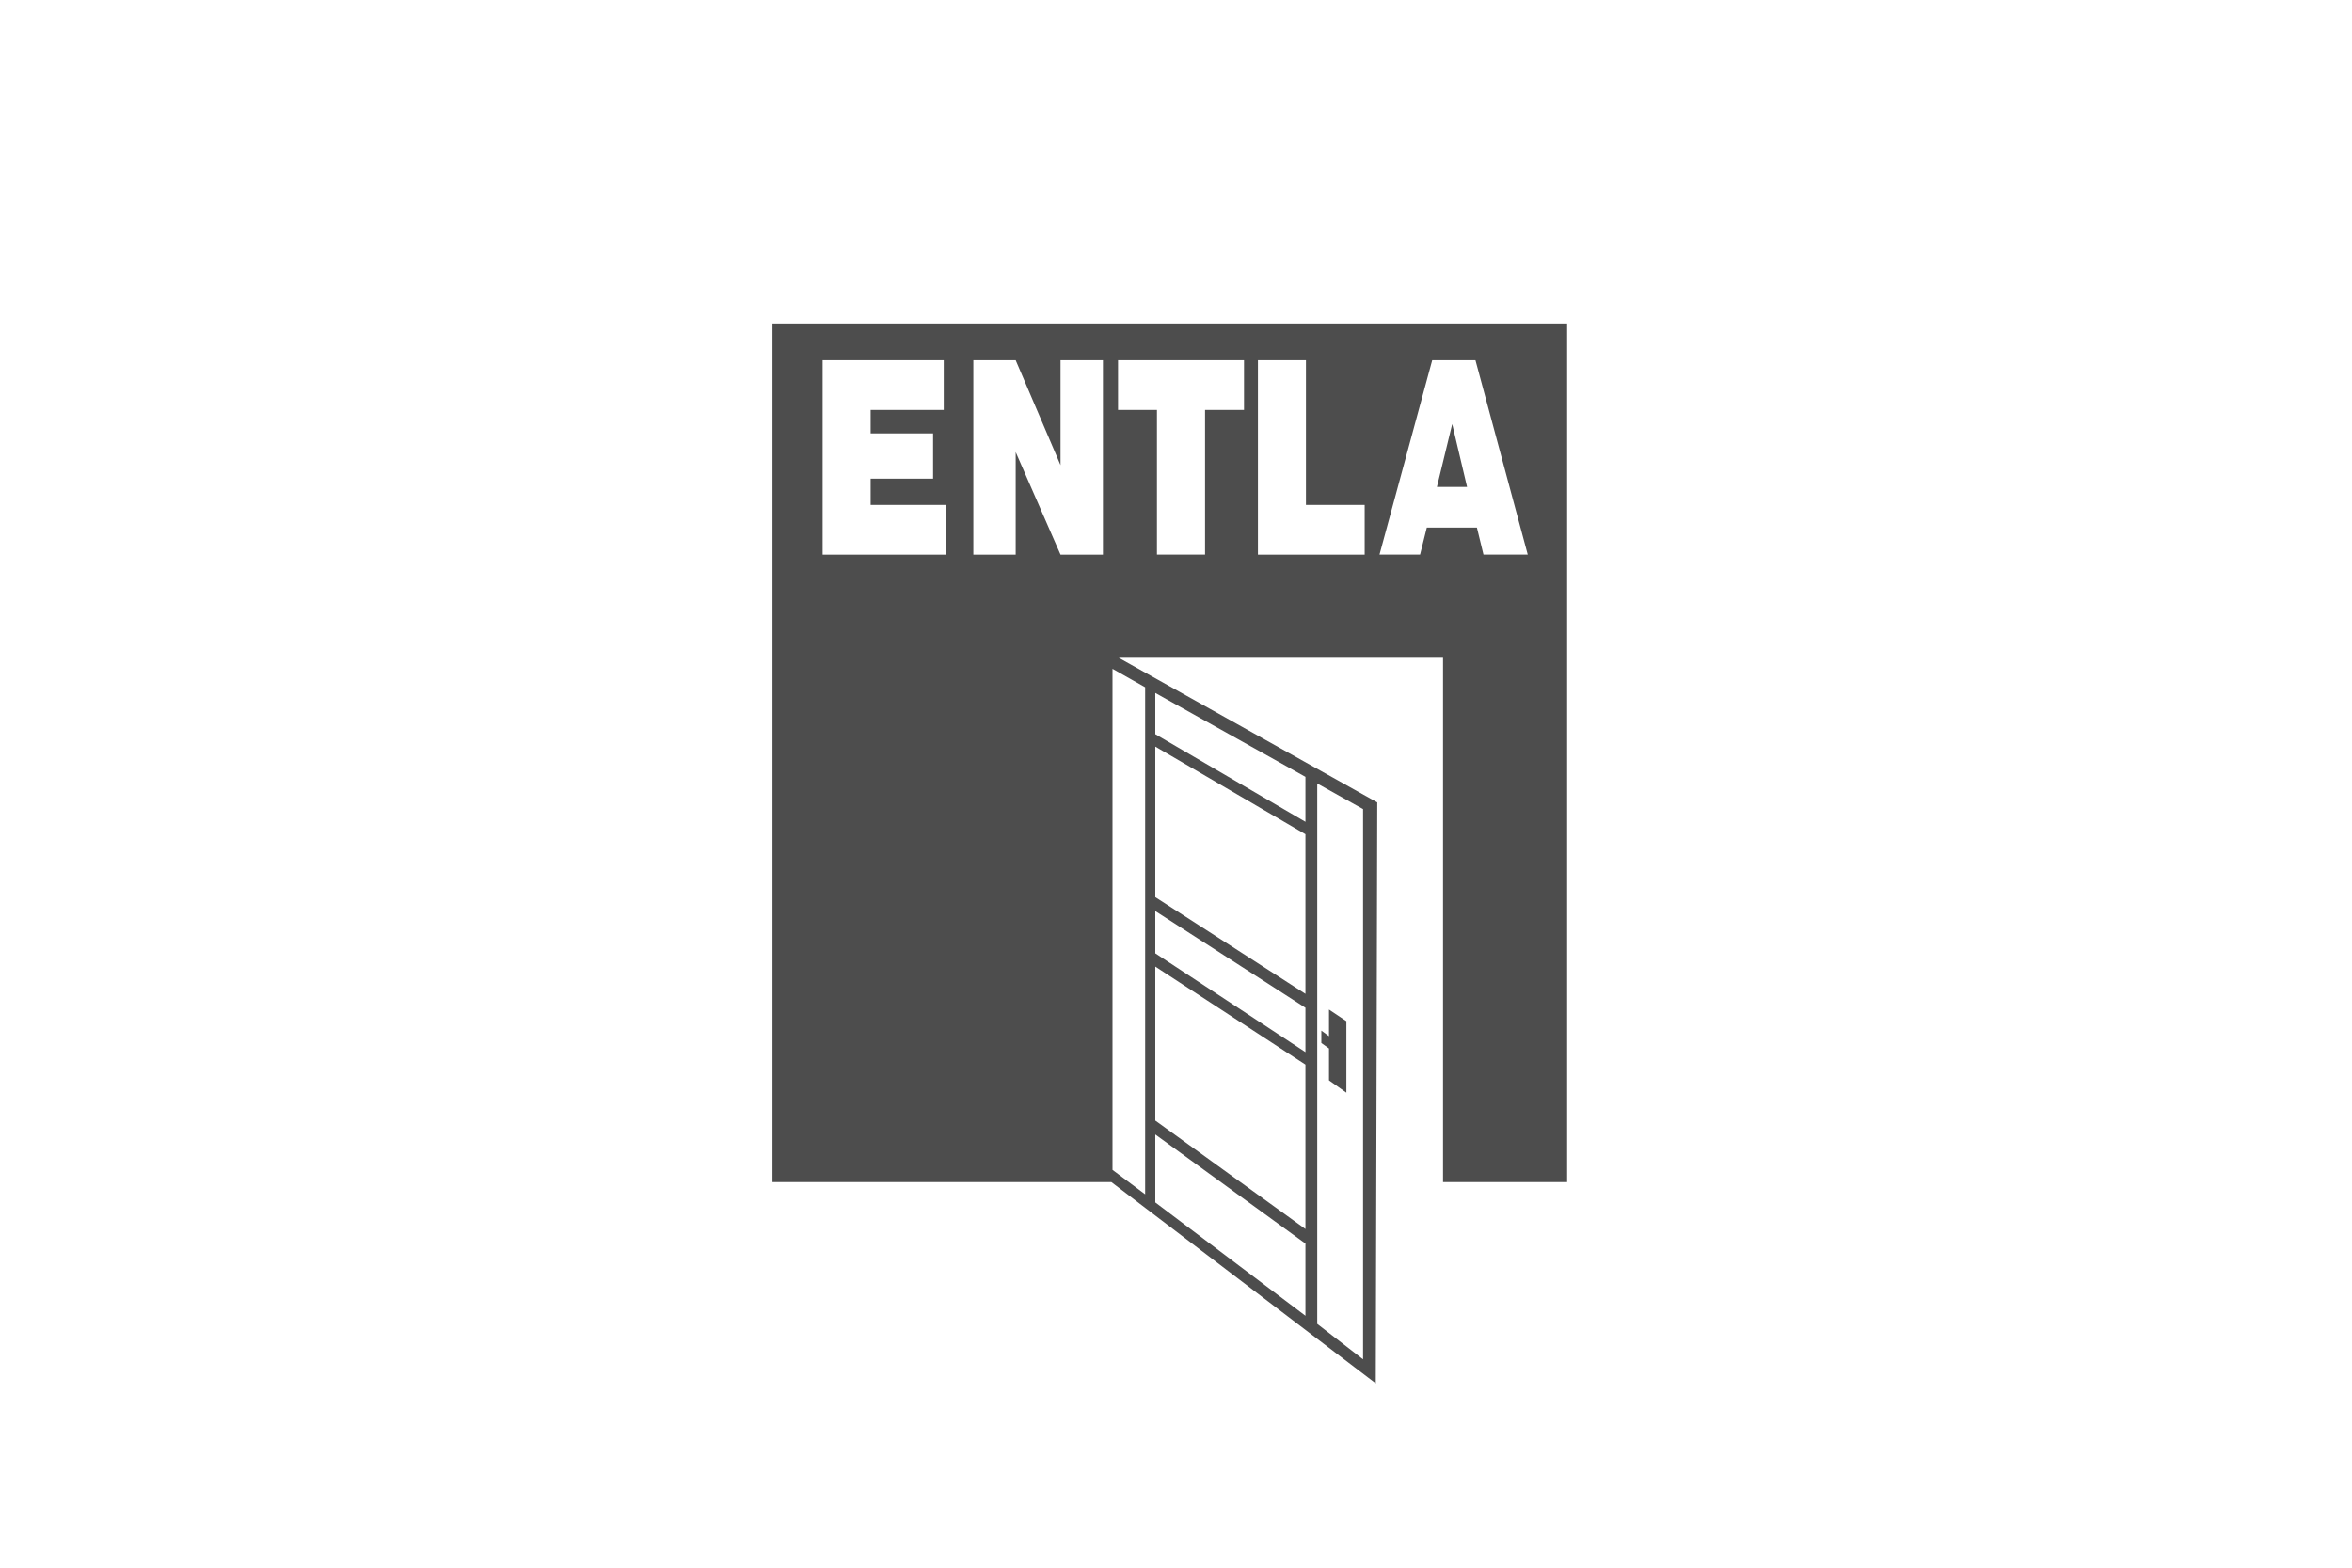
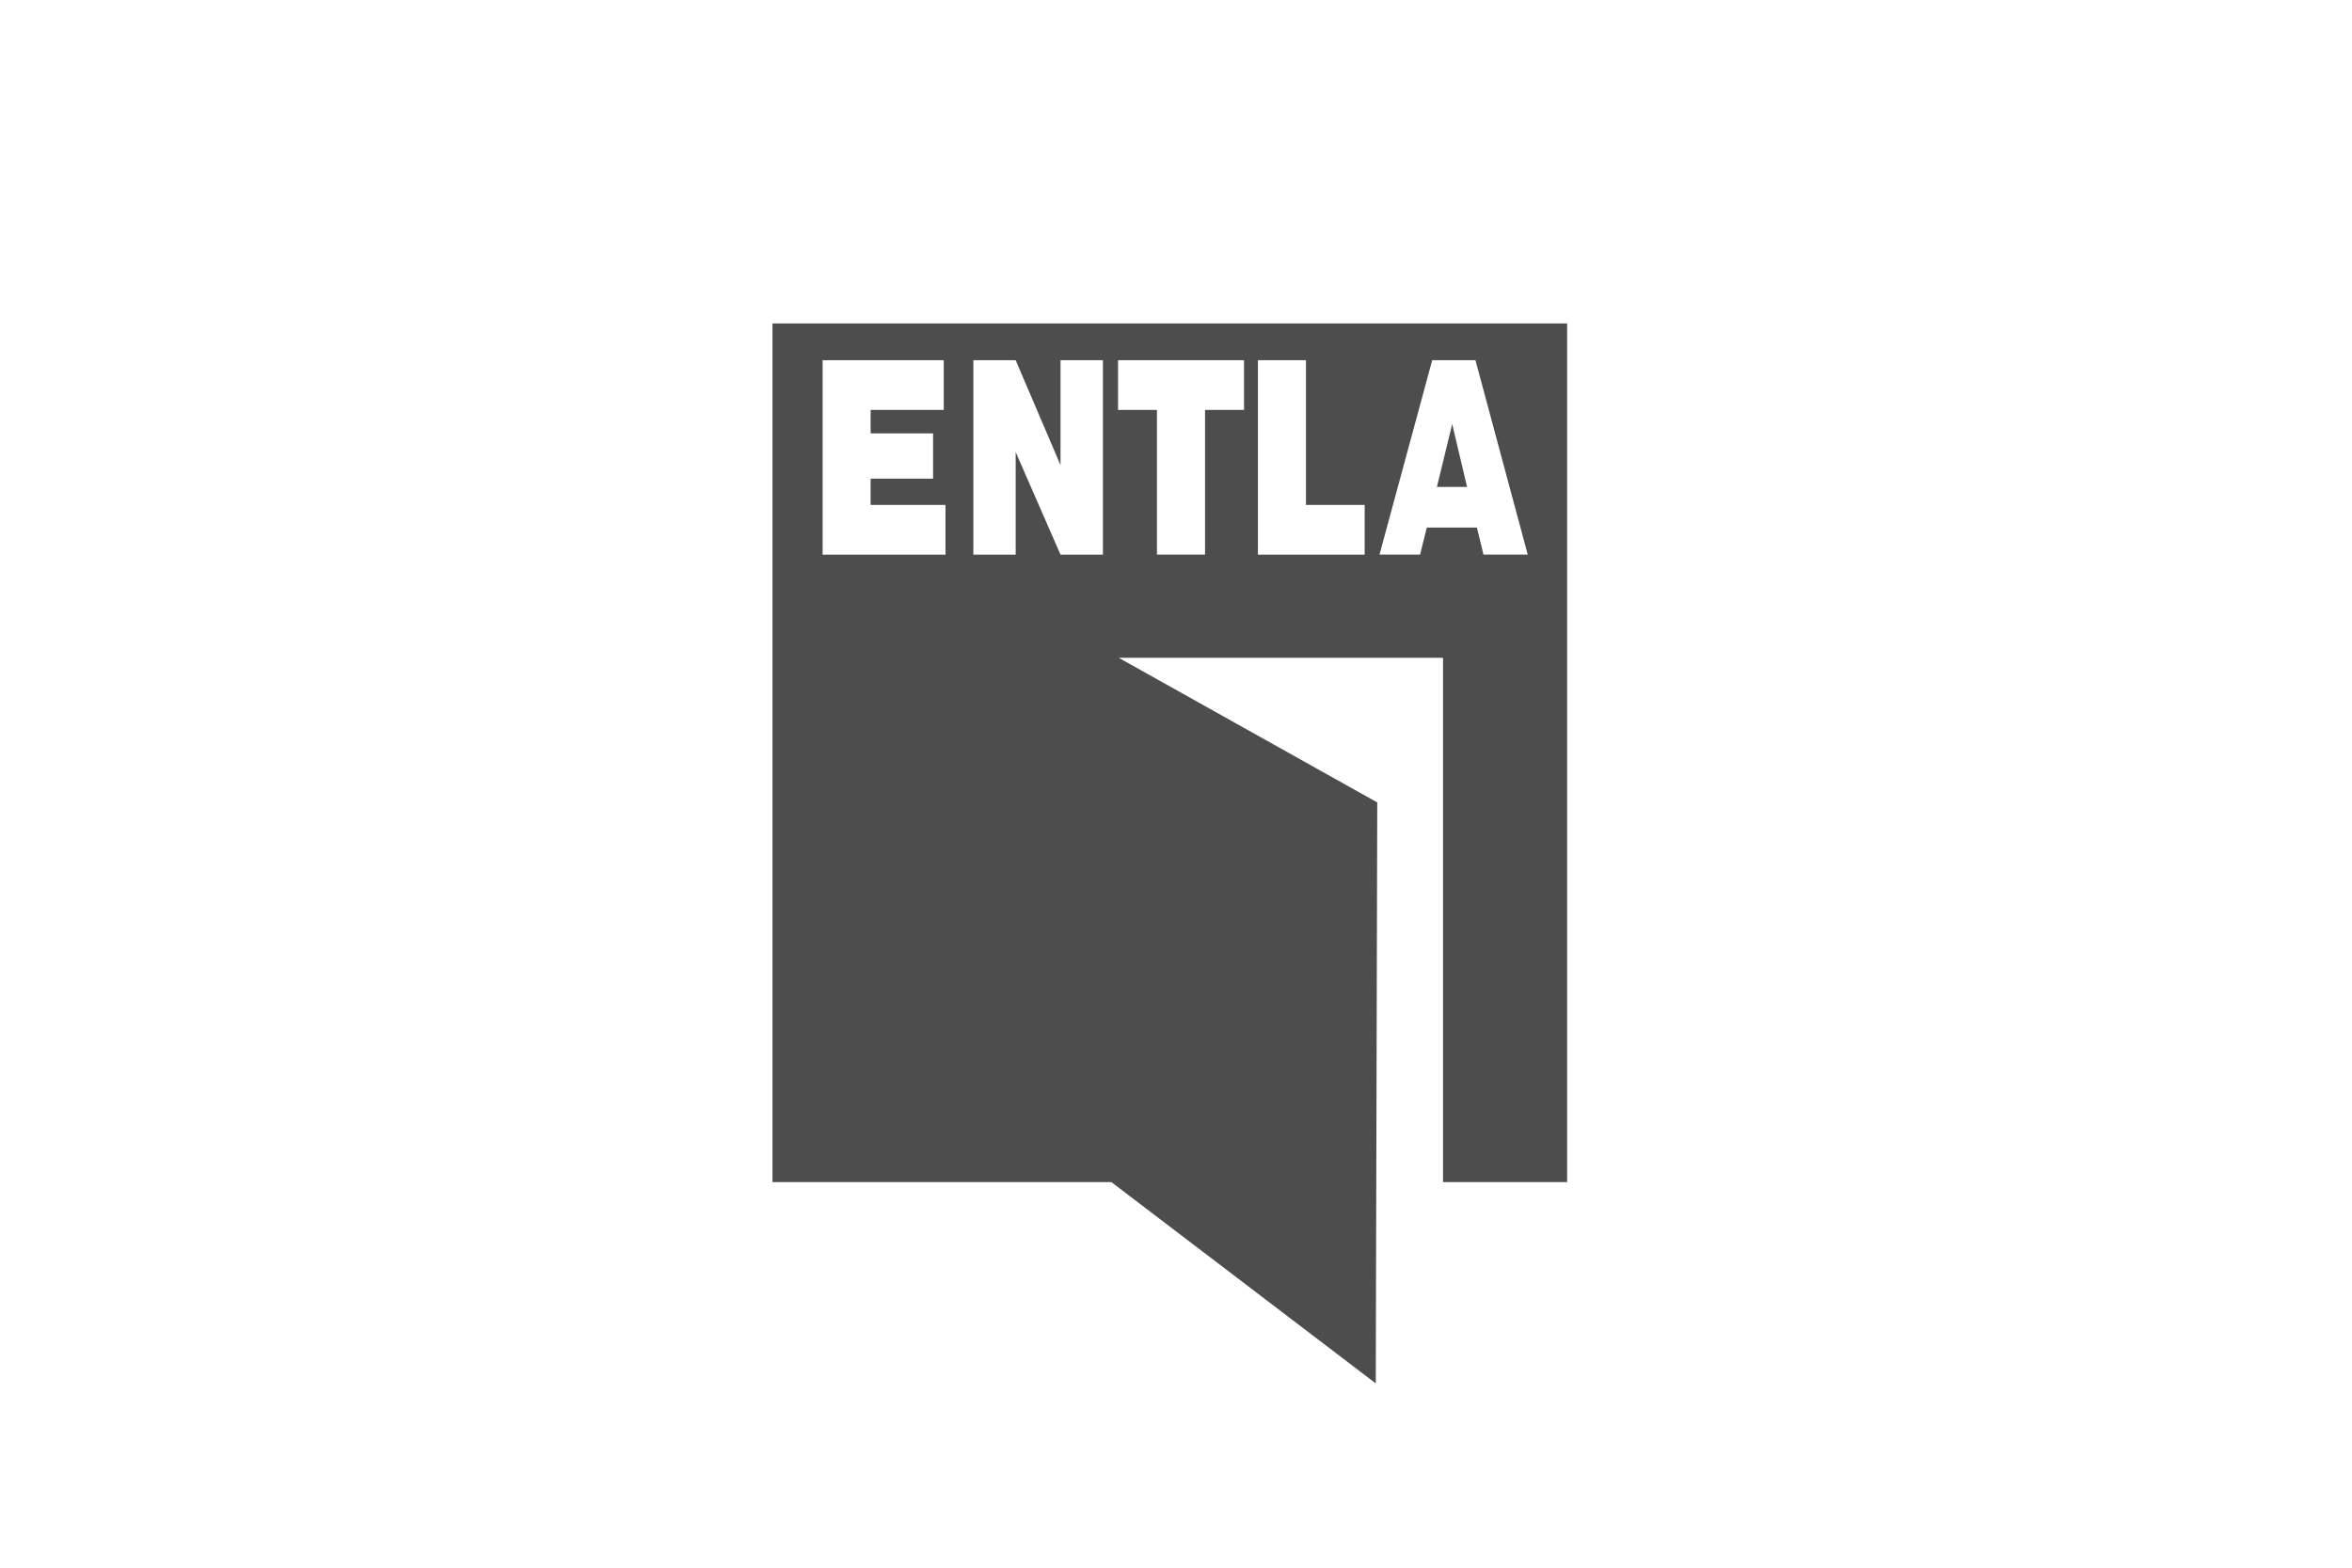
<svg xmlns="http://www.w3.org/2000/svg" version="1.1" id="Grau__x28_Footer_x29_" x="0px" y="0px" viewBox="0 0 600 400" style="enable-background:new 0 0 600 400;" xml:space="preserve">
  <style type="text/css">
	.st0{fill:#4D4D4D;}
	.st1{fill:#FFFFFF;}
	.st2{fill-rule:evenodd;clip-rule:evenodd;fill:#4D4D4D;}
	.st3{fill:#4D4D4D;stroke:#4D4D4D;stroke-width:0;}
	.st4{filter:url(#Adobe_OpacityMaskFilter);}
	.st5{filter:url(#Adobe_OpacityMaskFilter_1_);}
	.st6{filter:url(#Adobe_OpacityMaskFilter_2_);}
	.st7{filter:url(#Adobe_OpacityMaskFilter_3_);}
	.st8{fill-rule:evenodd;clip-rule:evenodd;fill:#FFFFFF;}
	.st9{fill:#FFFFFF;enable-background:new    ;}
	.st10{fill:none;stroke:#1D1D1B;stroke-width:1.498;}
	.st11{fill:none;stroke:#E5007E;stroke-width:5;stroke-miterlimit:10;}
</style>
  <g>
    <path class="st0" d="M366.56,124.24l3.9-16.05l3.79,16.05H366.56z M378.44,141.51h11.29l-13.34-49.61h-11.03l-13.45,49.61h10.35   l1.72-6.9h12.78L378.44,141.51z M270.54,91.91v26.77L259.1,91.91h-10.8v49.61h10.8v-26.17l11.44,26.17h10.82V91.91H270.54z    M222.1,128.82v-6.69h15.93v-11.56H222.1v-5.97h18.65V91.91h-30.9v49.61h31.35v-12.69H222.1z M333.15,128.82V91.91H320.9v49.61   h27.23v-12.69H333.15z M317.35,91.91h-32.14v12.69h9.93v36.91h12.27V104.6h9.94V91.91z M197.08,82.53h202.7v219.09h-31.66V167.84   h-82.73l65.95,36.9l-0.38,148.24l-67.44-51.36h-86.46V82.53z" />
-     <path class="st1" d="M339.03,257.59l4.43,2.96v18.25l-4.43-3.14v-8.14l-1.95-1.39v-3.16l1.95,1.42V257.59z M336.03,337.79   l11.69,9.05v-140.4l-11.69-6.53V337.79z M333.02,209.69v-11.47l-38.3-21.41v10.52L333.02,209.69z M294.72,228.91l38.3,24.67v-40.72   l-38.3-22.36V228.91z M333.02,268.45v-11.32l-38.3-24.67v10.79L333.02,268.45z M294.72,285.92l38.3,27.67v-41.95l-38.3-25.01   V285.92z M292.13,175.36l-8.33-4.71v127.85l8.33,6.23V175.36z M294.72,306.8v-17.33l38.3,27.83v18.42L294.72,306.8z" />
  </g>
</svg>